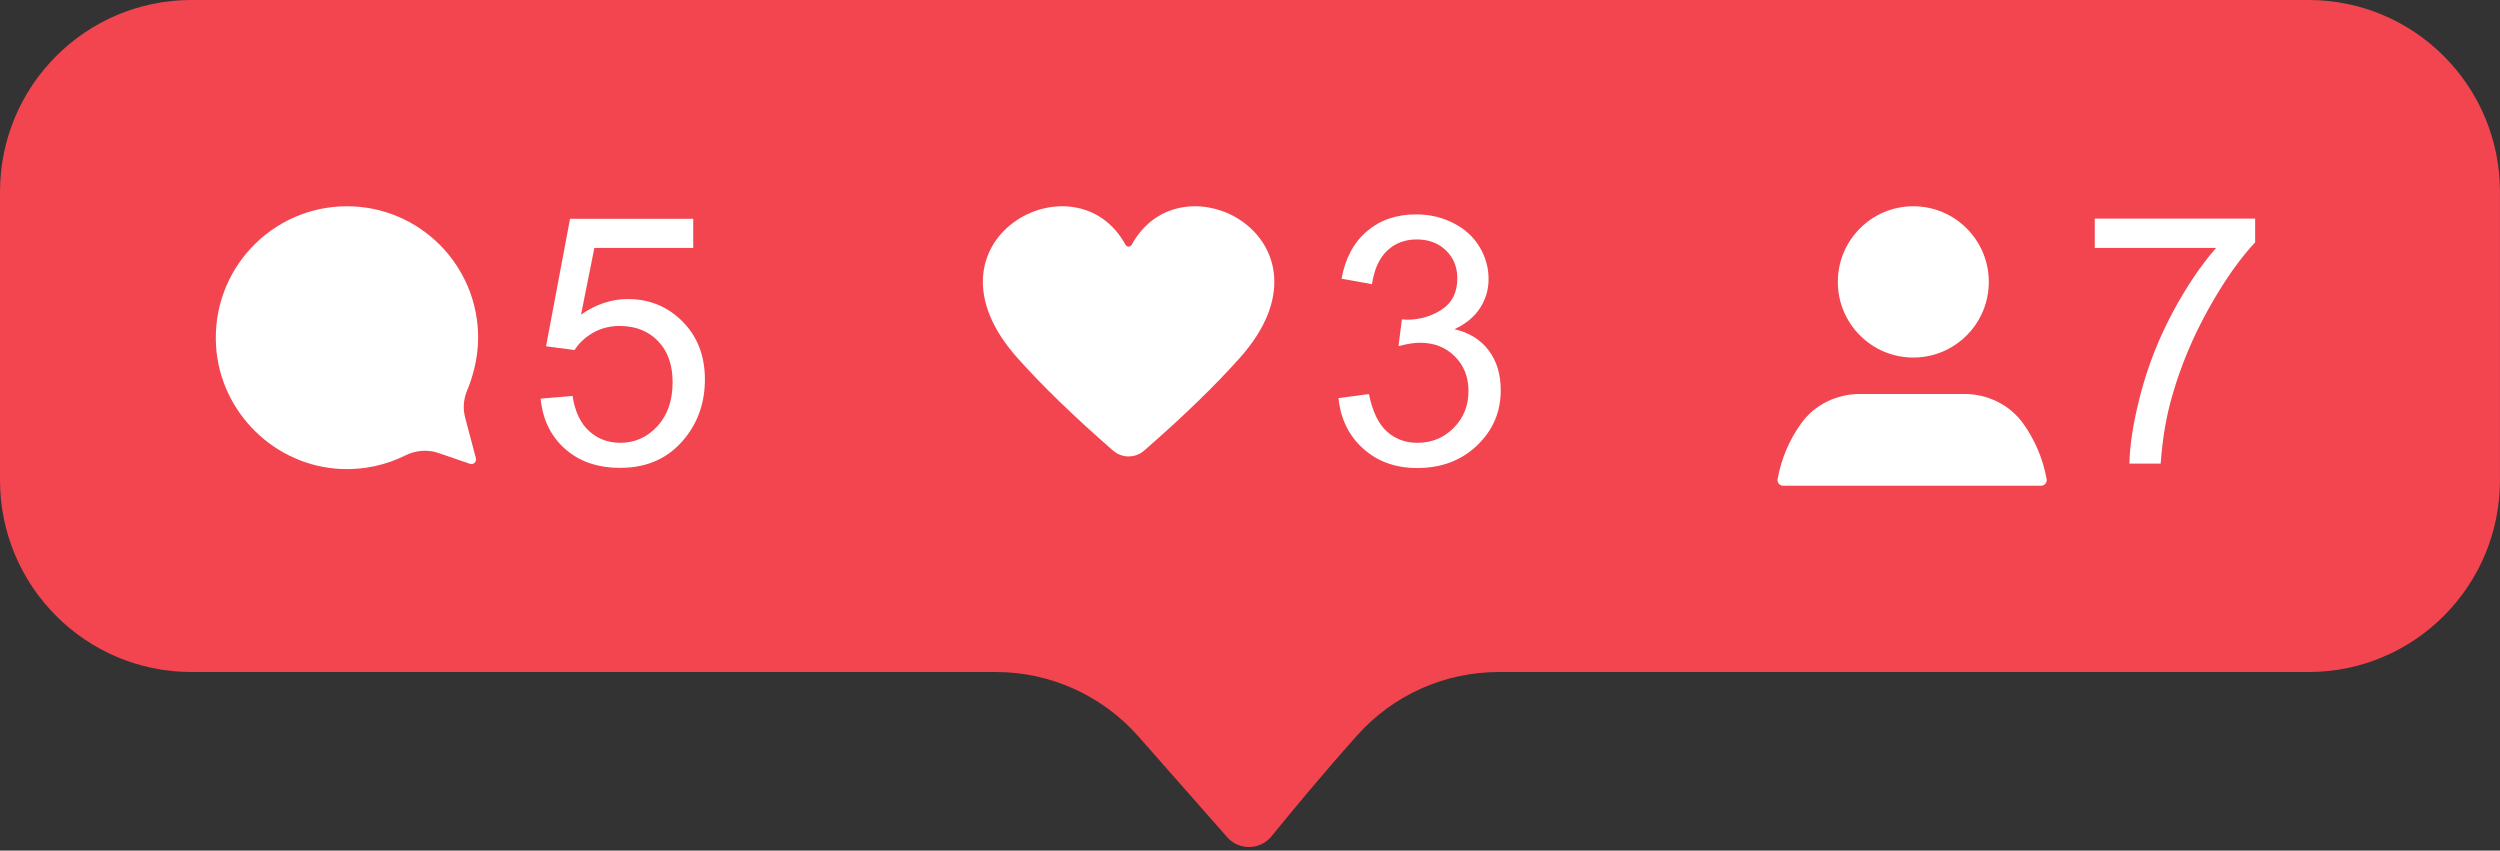
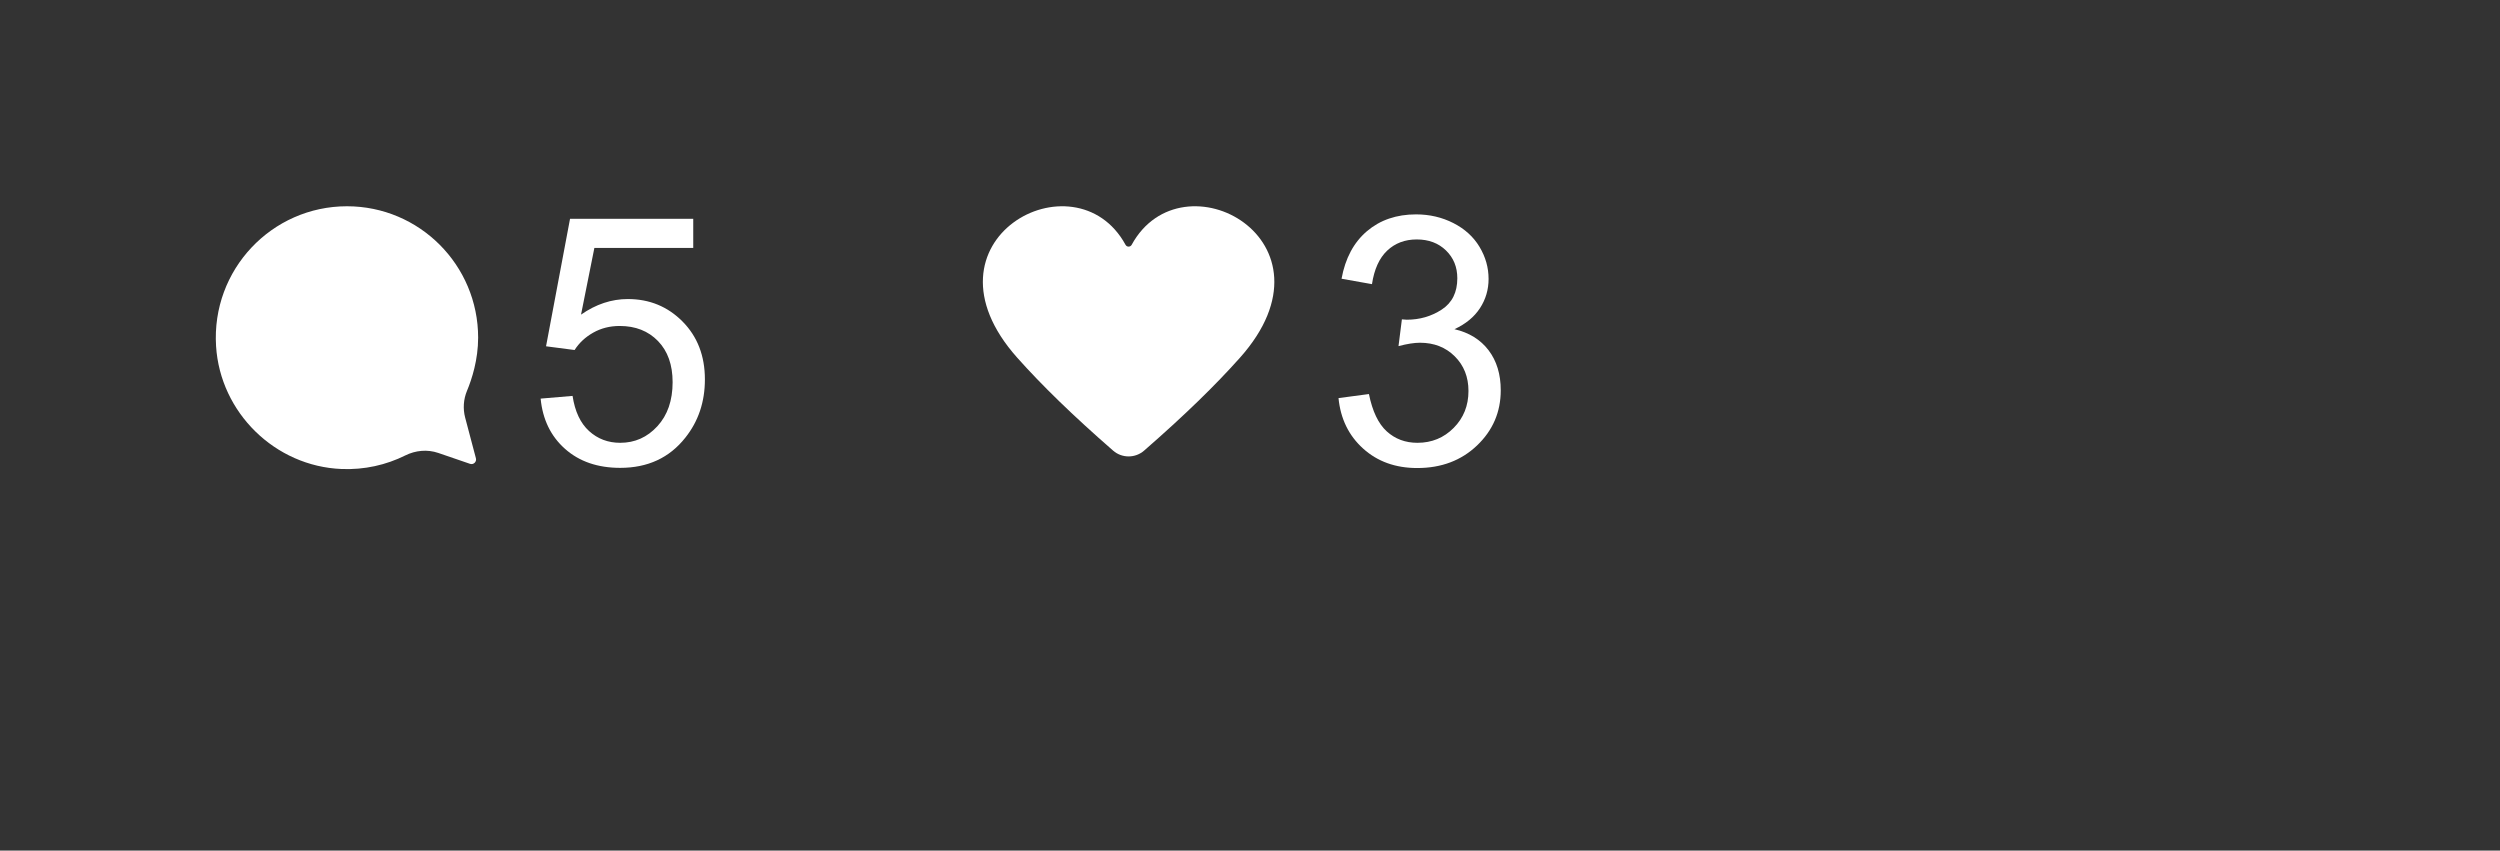
<svg xmlns="http://www.w3.org/2000/svg" height="537.7" preserveAspectRatio="xMidYMid meet" version="1.0" viewBox="8.3 580.0 1580.3 537.7" width="1580.3" zoomAndPan="magnify">
  <rect x="8.3" y="580.0" width="1580.3" height="537.7" fill="#333333" stroke="none" />
  <g>
    <g id="change1_1">
-       <path d="M1467.555,580H129.325C62.486,580,8.303,634.29,8.303,701.259v182.278 c0,66.969,54.183,121.259,121.022,121.259h508.5c34.47,0,67.283,14.83,90.094,40.725l56.064,63.636 c7.525,8.541,20.896,8.299,28.076-0.536c13.02-16.013,33.686-40.967,54.443-64.11c22.731-25.341,55.2-39.716,89.205-39.716h511.848 c66.839,0,121.022-54.29,121.022-121.259V701.259C1588.577,634.29,1534.394,580,1467.555,580z" fill="#F2454F" />
-     </g>
+       </g>
    <g id="change2_6">
      <path d="M854.398,831.649l19.23-2.569c2.209,10.916,5.965,18.783,11.272,23.601 c5.302,4.817,11.767,7.226,19.389,7.226c9.043,0,16.679-3.139,22.911-9.421c6.232-6.278,9.348-14.055,9.348-23.331 c0-8.845-2.884-16.143-8.653-21.89c-5.772-5.744-13.103-8.614-22.008-8.614c-3.627,0-8.152,0.711-13.565,2.14l2.138-16.914 c1.281,0.148,2.314,0.219,3.098,0.219c8.188,0,15.56-2.143,22.113-6.424c6.549-4.283,9.827-10.882,9.827-19.799 c0-7.067-2.387-12.916-7.16-17.555c-4.769-4.638-10.93-6.959-18.475-6.959c-7.481,0-13.713,2.355-18.696,7.066 c-4.985,4.709-8.19,11.771-9.615,21.192l-19.23-3.424c2.35-12.915,7.693-22.925,16.022-30.025 c8.336-7.098,18.696-10.65,31.09-10.65c8.544,0,16.41,1.84,23.606,5.512c7.194,3.677,12.692,8.689,16.504,15.038 c3.811,6.355,5.717,13.095,5.717,20.23c0,6.781-1.817,12.952-5.45,18.518c-3.634,5.564-9.011,9.989-16.13,13.271 c9.255,2.14,16.451,6.581,21.58,13.326c5.129,6.741,7.688,15.181,7.688,25.309c0,13.704-4.983,25.314-14.956,34.842 c-9.968,9.524-22.576,14.288-37.812,14.288c-13.747,0-25.158-4.101-34.235-12.311 C860.863,855.344,855.682,844.708,854.398,831.649z" fill="#FFF" />
    </g>
    <g id="change2_1">
-       <path d="M1332.451,736.714v-18.516h101.375v14.985c-9.968,10.632-19.851,24.762-29.642,42.385 c-9.79,17.625-17.358,35.749-22.701,54.372c-3.841,13.13-6.301,27.506-7.367,43.132h-19.763 c0.212-12.346,2.635-27.256,7.265-44.739c4.627-17.479,11.27-34.338,19.92-50.57c8.653-16.235,17.855-29.914,27.615-41.049 H1332.451z" fill="#FFF" />
-     </g>
+       </g>
    <g id="change2_2">
      <path d="M350.044,831.97l20.189-1.709c1.495,9.847,4.969,17.247,10.419,22.206c5.444,4.96,12.015,7.44,19.704,7.44 c9.261,0,17.092-3.497,23.503-10.49c6.41-6.989,9.615-16.268,9.615-27.83c0-10.982-3.084-19.656-9.241-26.004 c-6.162-6.353-14.226-9.528-24.194-9.528c-6.195,0-11.787,1.411-16.775,4.231c-4.983,2.817-8.899,6.474-11.749,10.969 l-18.053-2.355l15.168-80.595h77.876v18.409h-62.494l-8.436,42.17c9.398-6.563,19.264-9.845,29.587-9.845 c13.672,0,25.214,4.746,34.612,14.235c9.403,9.492,14.101,21.689,14.101,36.604c0,14.199-4.133,26.471-12.391,36.818 c-10.039,12.704-23.752,19.052-41.129,19.052c-14.242,0-25.867-3.994-34.874-11.99 C356.472,855.771,351.326,845.175,350.044,831.97z" fill="#FFF" />
    </g>
    <g id="change2_4">
      <path d="M711.926,864.854c5.591,4.876,13.98,4.876,19.572,0c25.767-22.464,45.038-41.286,60.57-58.694 c66.13-74.112-36.517-129.829-68.412-71.422c-0.841,1.541-3.048,1.541-3.889,0c-31.894-58.407-134.541-2.69-68.412,71.422 C666.888,823.568,686.161,842.39,711.926,864.854z" fill="#FFF" />
    </g>
    <g id="change2_5">
      <path d="M302.348,844.027l6.79,25.672c0.593,2.245-1.552,4.244-3.743,3.492l-20.068-6.884 c-6.884-2.361-14.359-1.637-20.876,1.605c-12.042,5.991-25.744,9.136-40.233,8.555c-42.038-1.689-76.725-35.619-79.34-77.691 c-3-48.29,35.2-88.393,82.75-88.393c45.792,0,82.914,37.194,82.914,83.075c0,13.825-3.932,26.157-7.039,33.579 C301.25,832.417,300.857,838.385,302.348,844.027z" fill="#FFF" />
    </g>
    <g fill="#FFF" id="change2_3">
-       <path d="M1265.469,758.195c0,26.407-21.368,47.814-47.723,47.814s-47.721-21.407-47.721-47.814 c0-26.408,21.366-47.814,47.721-47.814S1265.469,731.788,1265.469,758.195z" />
-       <path d="M1131.967,882.8c2.312-12.936,7.49-24.878,14.858-35.138c8.527-11.876,22.489-18.621,37.089-18.621h66.143 c14.603,0,28.562,6.745,37.092,18.621c7.365,10.26,12.546,22.202,14.857,35.138c0.394,2.204-1.247,4.245-3.481,4.245h-163.078 C1133.214,887.045,1131.572,885.005,1131.967,882.8z" />
-     </g>
+       </g>
  </g>
</svg>